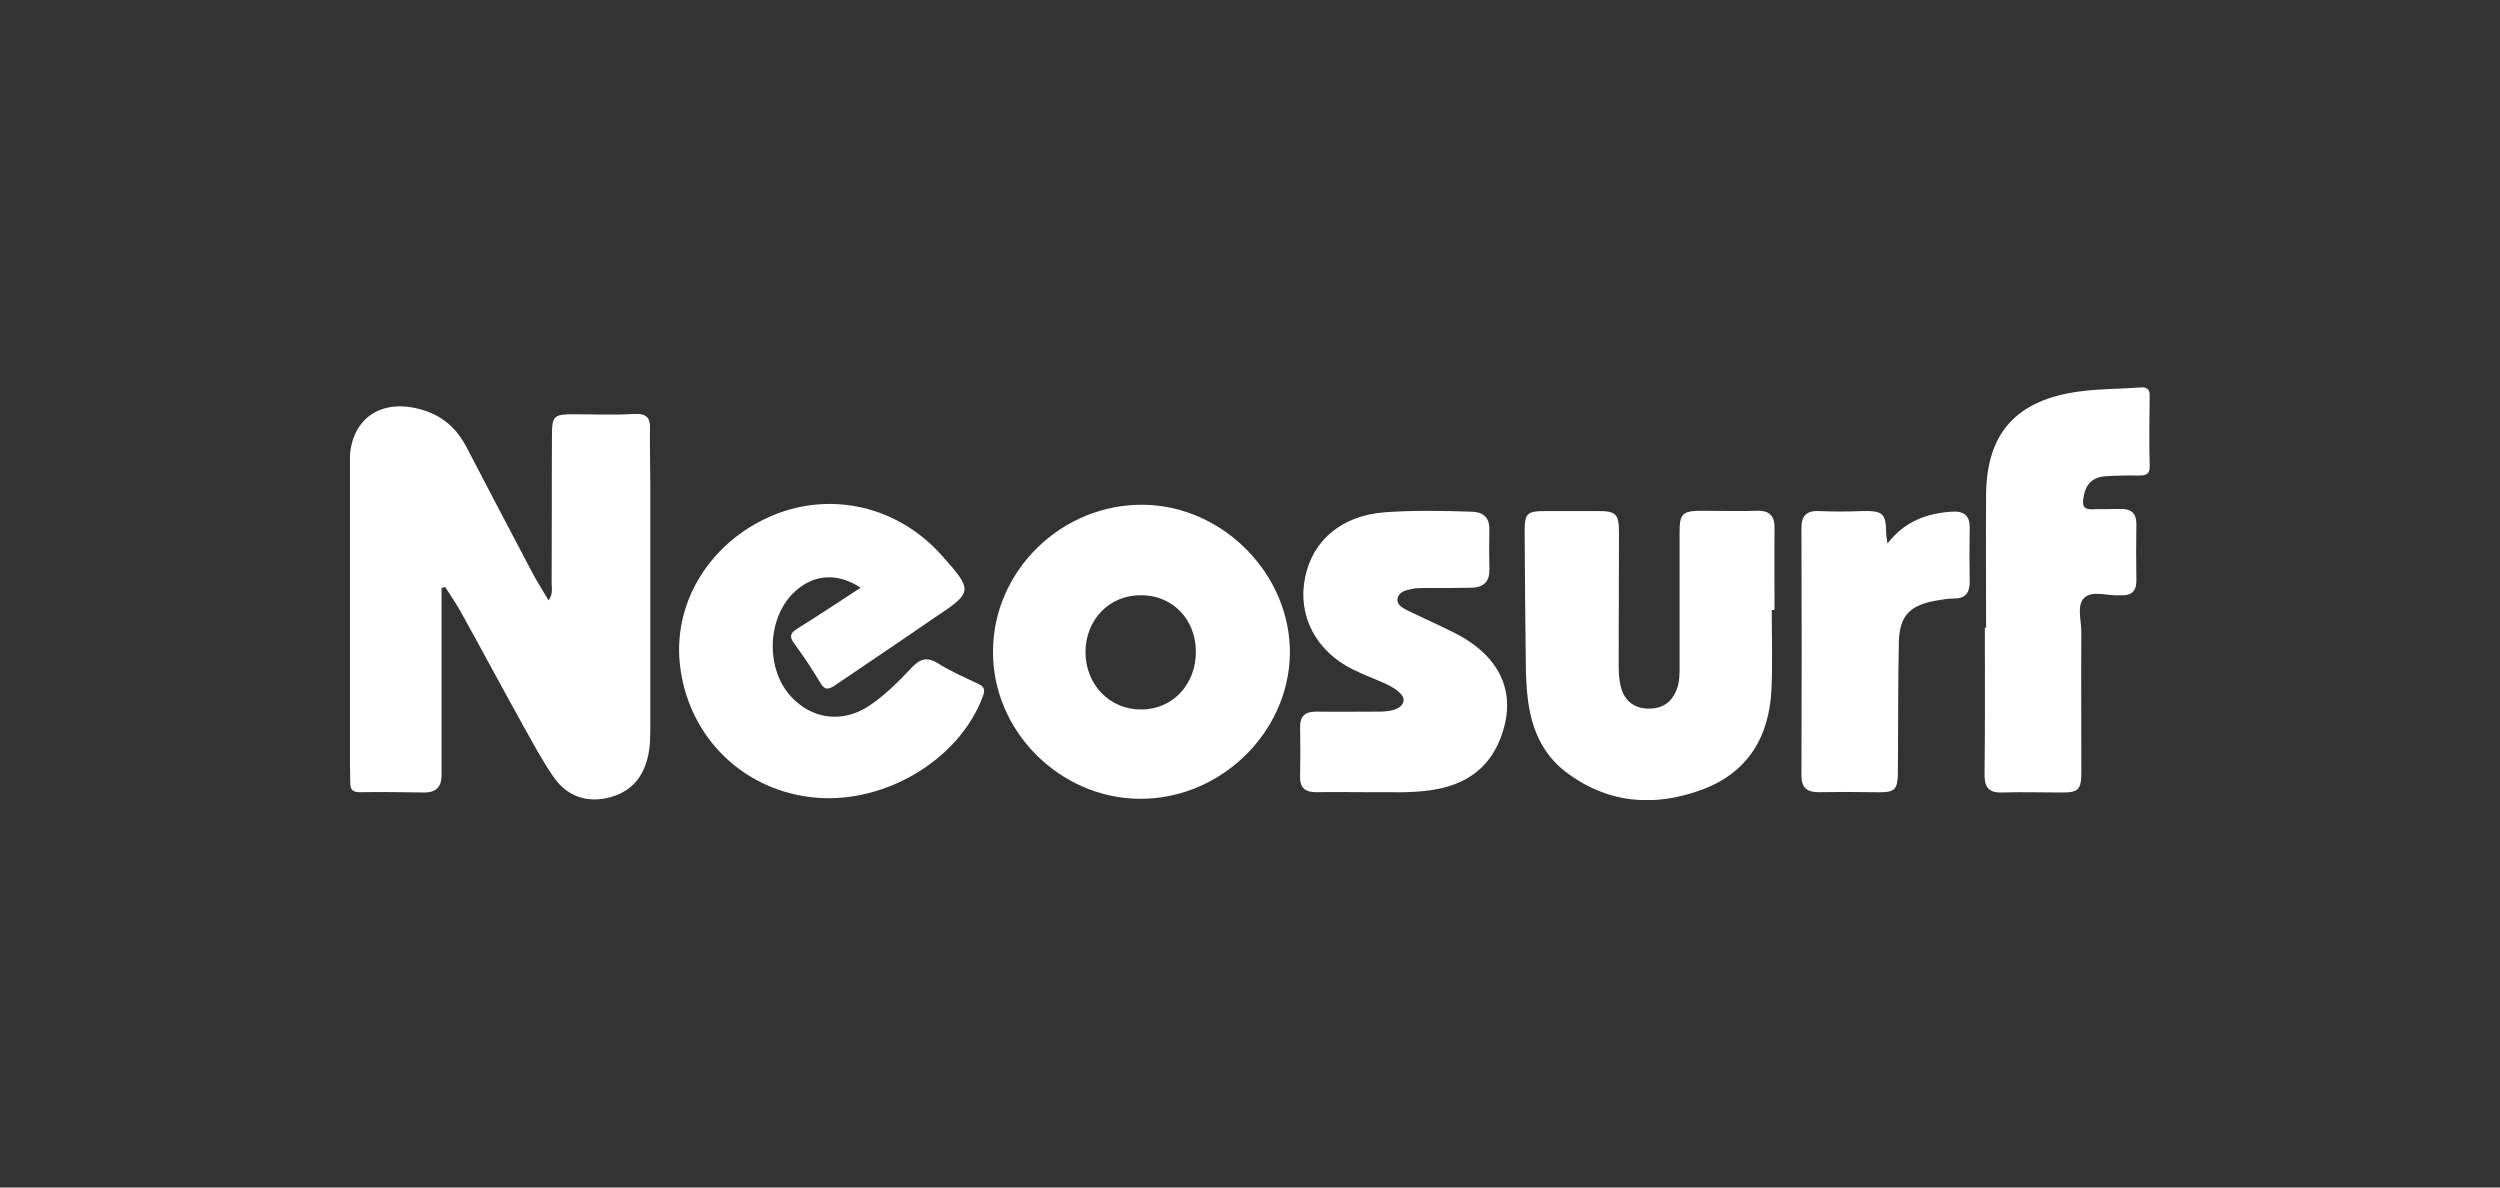
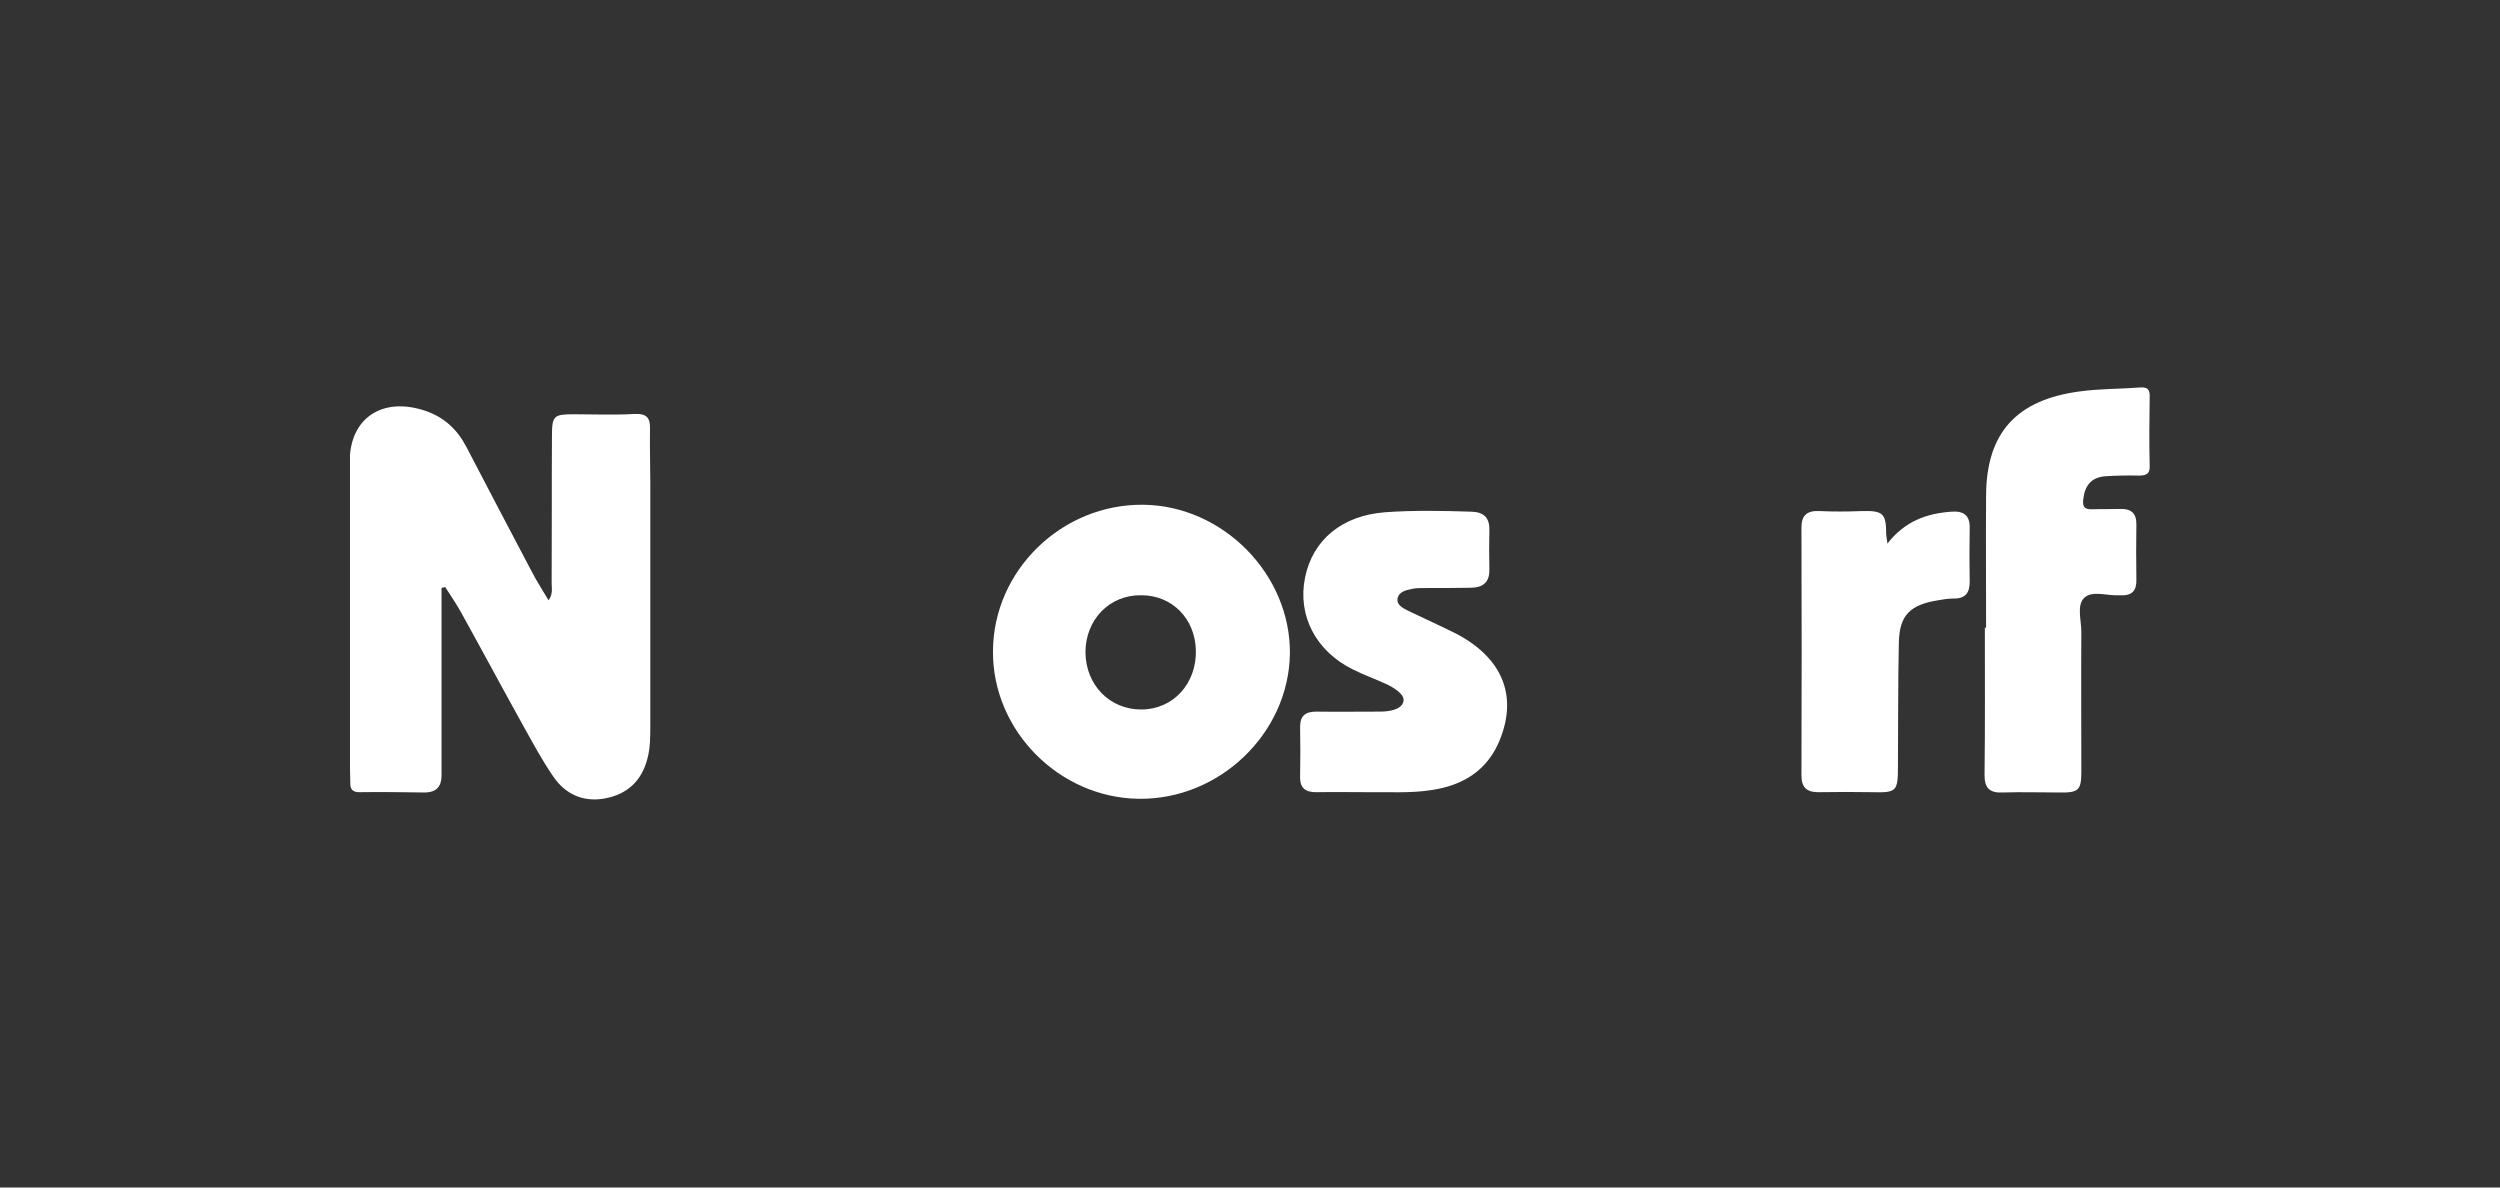
<svg xmlns="http://www.w3.org/2000/svg" width="200" height="95" viewBox="0 0 200 95" fill="none">
  <rect x="0" y="0" width="200" height="95" fill="#333333" stroke="none" />
  <g clip-path="url(#clip0)">
    <path d="M35.323 47.043C35.323 51.325 35.323 55.606 35.323 59.887C35.323 60.609 35.323 61.33 35.323 62.052C35.323 62.918 34.903 63.399 33.963 63.399C32.231 63.375 30.499 63.351 28.767 63.375C28.222 63.375 28.024 63.158 28.024 62.677C28.024 62.268 28 61.884 28 61.475C28 53.297 27.975 45.119 27.975 36.941C27.975 33.453 30.573 31.722 33.987 32.852C35.521 33.357 36.585 34.367 37.303 35.739C39.035 39.058 40.767 42.377 42.523 45.696C42.919 46.466 43.389 47.188 43.884 48.029C44.255 47.5 44.132 47.067 44.132 46.658C44.156 42.738 44.132 38.793 44.156 34.873C44.156 33.261 44.305 33.141 45.913 33.141C47.521 33.141 49.13 33.213 50.738 33.117C51.777 33.069 52.025 33.453 52 34.343C51.975 35.787 52.025 37.23 52.025 38.673C52.025 45.119 52.025 51.589 52.025 58.035C52.025 58.925 52.025 59.791 51.802 60.657C51.356 62.437 50.218 63.543 48.363 63.88C46.606 64.193 45.171 63.495 44.231 62.076C43.34 60.777 42.598 59.382 41.831 58.011C40.148 54.98 38.515 51.926 36.833 48.895C36.462 48.246 36.041 47.62 35.62 46.971C35.521 46.971 35.422 47.019 35.323 47.043Z" fill="white" />
    <path d="M91.118 63.904C84.734 63.831 79.39 58.444 79.439 52.094C79.464 45.624 84.957 40.308 91.464 40.38C97.847 40.452 103.266 45.96 103.192 52.31C103.093 58.66 97.575 63.976 91.118 63.904ZM86.837 52.19C86.862 54.812 88.792 56.784 91.34 56.76C93.864 56.736 95.72 54.691 95.67 52.046C95.621 49.496 93.765 47.62 91.316 47.62C88.767 47.572 86.837 49.568 86.837 52.19Z" fill="white" />
-     <path d="M68.85 47.019C66.92 45.744 64.965 45.961 63.456 47.452C61.353 49.544 61.254 53.537 63.283 55.726C64.965 57.554 67.415 57.867 69.518 56.472C70.779 55.63 71.843 54.572 72.883 53.465C73.551 52.743 74.12 52.479 75.06 53.08C76.05 53.706 77.163 54.187 78.227 54.692C78.771 54.932 78.821 55.197 78.623 55.726C76.693 60.897 70.507 64.505 64.767 63.76C59.126 63.038 54.92 58.66 54.375 52.984C53.905 48.005 56.924 43.267 61.847 41.222C66.549 39.274 71.843 40.525 75.307 44.397C77.88 47.284 77.88 47.356 74.639 49.496C72.041 51.3 69.419 53.032 66.821 54.812C66.252 55.197 65.98 55.221 65.608 54.596C64.965 53.513 64.272 52.479 63.53 51.469C63.085 50.867 63.283 50.603 63.827 50.266C65.485 49.232 67.118 48.149 68.85 47.019Z" fill="white" />
-     <path d="M141.74 48.799C141.74 50.916 141.814 53.056 141.716 55.173C141.542 58.901 139.86 61.787 136.198 63.158C132.338 64.602 128.553 64.289 125.212 61.715C123.382 60.296 122.54 58.3 122.243 56.063C122.144 55.269 122.095 54.475 122.07 53.658C122.021 49.929 121.996 46.225 121.971 42.497C121.971 41.078 122.169 40.886 123.579 40.886C124.94 40.886 126.301 40.886 127.662 40.886C129.295 40.862 129.518 41.078 129.518 42.666C129.518 46.153 129.493 49.641 129.493 53.128C129.493 53.754 129.518 54.427 129.691 55.029C129.963 56.039 130.705 56.664 131.843 56.688C133.031 56.712 133.773 56.159 134.169 55.077C134.367 54.499 134.367 53.898 134.367 53.297C134.367 49.737 134.367 46.153 134.367 42.593C134.367 41.078 134.59 40.862 136.173 40.862C137.608 40.862 139.068 40.91 140.503 40.862C141.592 40.814 141.988 41.295 141.963 42.281C141.938 44.446 141.963 46.61 141.963 48.775C141.864 48.799 141.814 48.799 141.74 48.799Z" fill="white" />
    <path d="M158.887 50.218C158.887 46.682 158.862 43.17 158.887 39.635C158.911 34.656 161.287 31.986 166.383 31.313C167.967 31.096 169.6 31.12 171.183 31C171.753 30.952 172 31.12 171.975 31.721C171.95 33.574 171.926 35.401 171.975 37.254C172 37.927 171.703 38.047 171.084 38.047C170.219 38.023 169.353 38.047 168.487 38.095C167.274 38.168 166.779 38.865 166.656 39.971C166.581 40.573 166.804 40.765 167.398 40.741C168.14 40.717 168.882 40.741 169.625 40.717C170.491 40.693 170.911 41.054 170.911 41.92C170.887 43.411 170.887 44.878 170.911 46.37C170.936 47.211 170.59 47.668 169.674 47.62C169.625 47.62 169.6 47.62 169.55 47.62C168.586 47.692 167.348 47.187 166.705 47.861C166.136 48.462 166.507 49.641 166.507 50.555C166.482 54.283 166.507 58.011 166.507 61.739C166.507 63.206 166.284 63.423 164.8 63.399C163.266 63.399 161.757 63.35 160.223 63.399C159.159 63.447 158.763 63.038 158.763 62.004C158.812 58.083 158.788 54.138 158.788 50.218C158.862 50.218 158.887 50.218 158.887 50.218Z" fill="white" />
    <path d="M109.451 63.375C108.091 63.375 106.73 63.351 105.369 63.375C104.454 63.399 103.983 63.062 104.008 62.124C104.033 60.801 104.033 59.478 104.008 58.155C104.008 57.289 104.404 56.929 105.295 56.929C106.977 56.953 108.66 56.929 110.367 56.929C111.134 56.929 112.099 56.784 112.272 56.135C112.421 55.582 111.579 55.053 110.936 54.74C110.045 54.331 109.105 53.994 108.239 53.561C105.27 52.094 103.786 49.256 104.404 46.201C105.023 43.171 107.373 41.246 110.788 40.982C113.089 40.814 115.39 40.862 117.691 40.934C118.73 40.958 119.175 41.439 119.15 42.425C119.126 43.459 119.126 44.494 119.15 45.552C119.175 46.586 118.631 47.019 117.641 47.019C116.404 47.043 115.167 47.043 113.93 47.043C113.608 47.043 113.262 47.043 112.94 47.115C112.445 47.212 111.901 47.356 111.802 47.885C111.728 48.39 112.198 48.631 112.618 48.847C113.905 49.472 115.216 50.05 116.503 50.699C120.165 52.623 121.402 55.606 120.016 59.117C119.051 61.571 117.122 62.822 114.524 63.206C112.816 63.471 111.134 63.351 109.451 63.375Z" fill="white" />
    <path d="M150.994 43.483C152.404 41.679 154.136 41.078 156.116 40.934C157.08 40.862 157.6 41.222 157.575 42.233C157.551 43.676 157.551 45.119 157.575 46.562C157.575 47.452 157.204 47.909 156.239 47.885C155.843 47.885 155.423 47.957 155.002 48.029C152.8 48.39 151.959 49.232 151.909 51.373C151.835 54.692 151.86 58.011 151.835 61.354C151.835 63.327 151.711 63.423 149.757 63.375C148.346 63.351 146.961 63.351 145.551 63.375C144.586 63.399 144.116 63.038 144.116 62.052C144.14 55.438 144.14 48.823 144.116 42.209C144.116 41.222 144.561 40.838 145.551 40.886C146.664 40.934 147.777 40.934 148.891 40.886C150.647 40.838 150.895 41.054 150.895 42.762C150.92 42.93 150.944 43.075 150.994 43.483Z" fill="white" />
  </g>
  <defs>
    <clipPath id="clip0">
      <rect width="144" height="33" fill="white" transform="translate(28 31)" />
    </clipPath>
  </defs>
</svg>